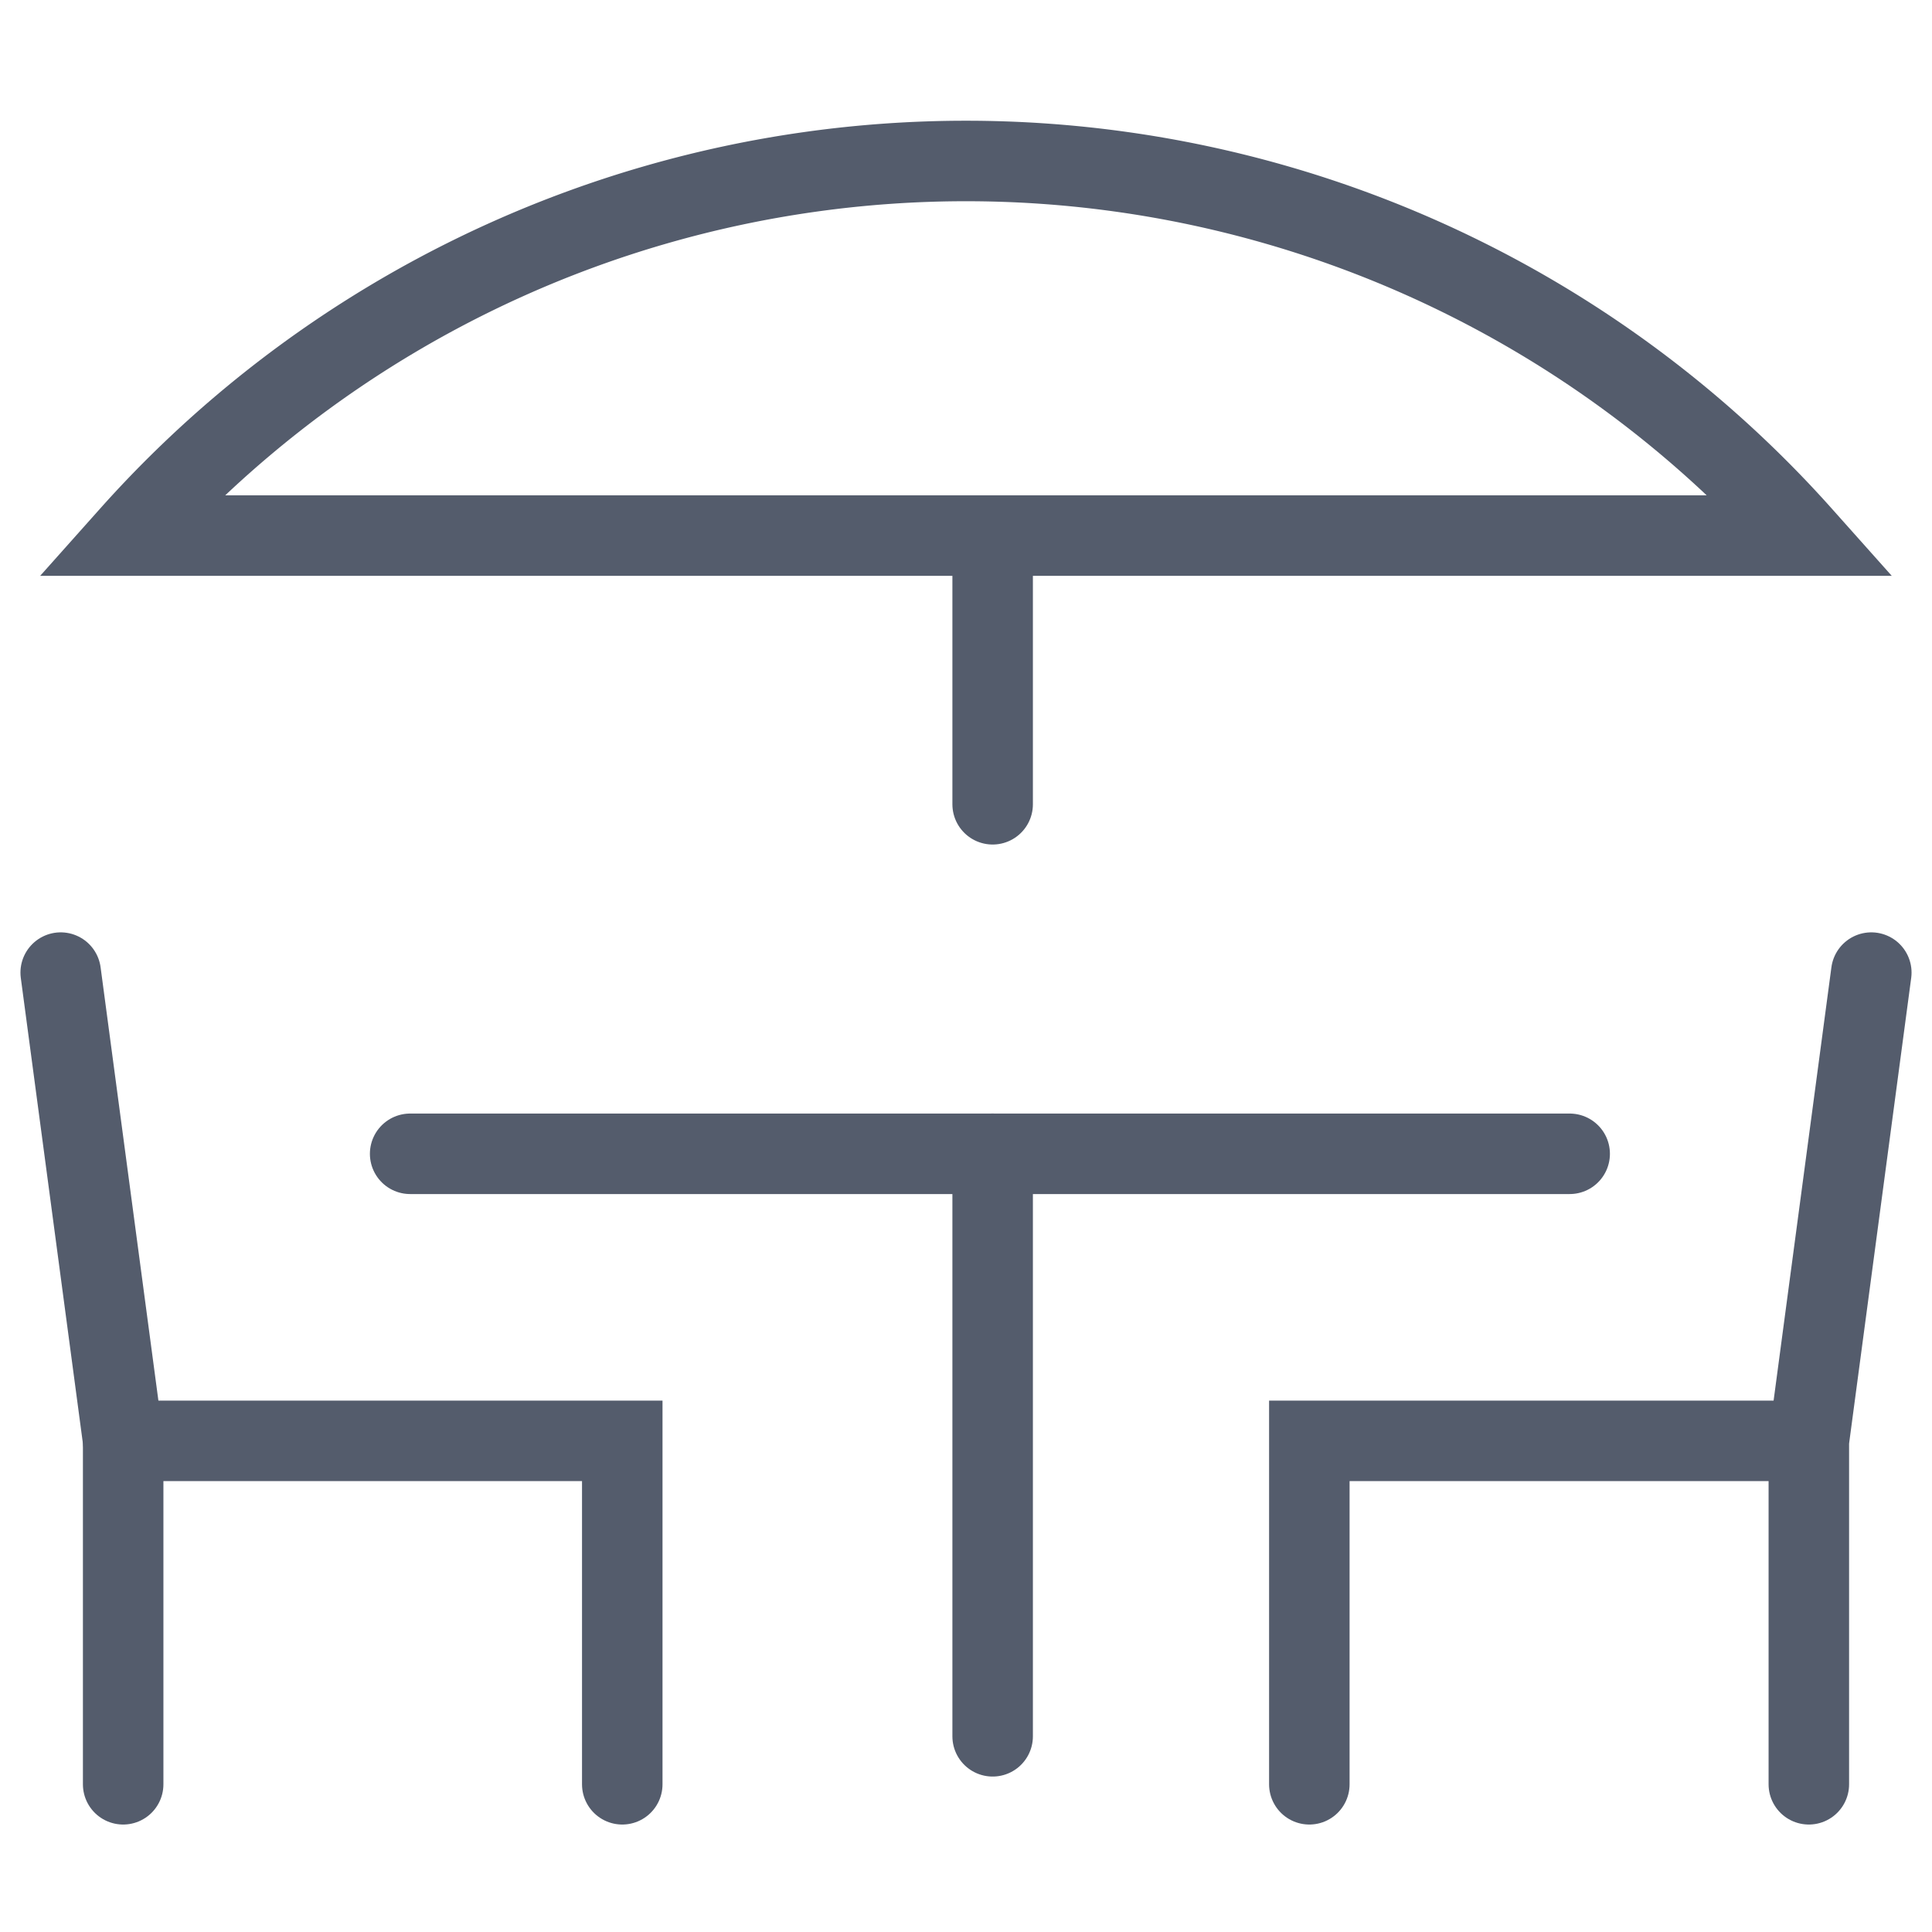
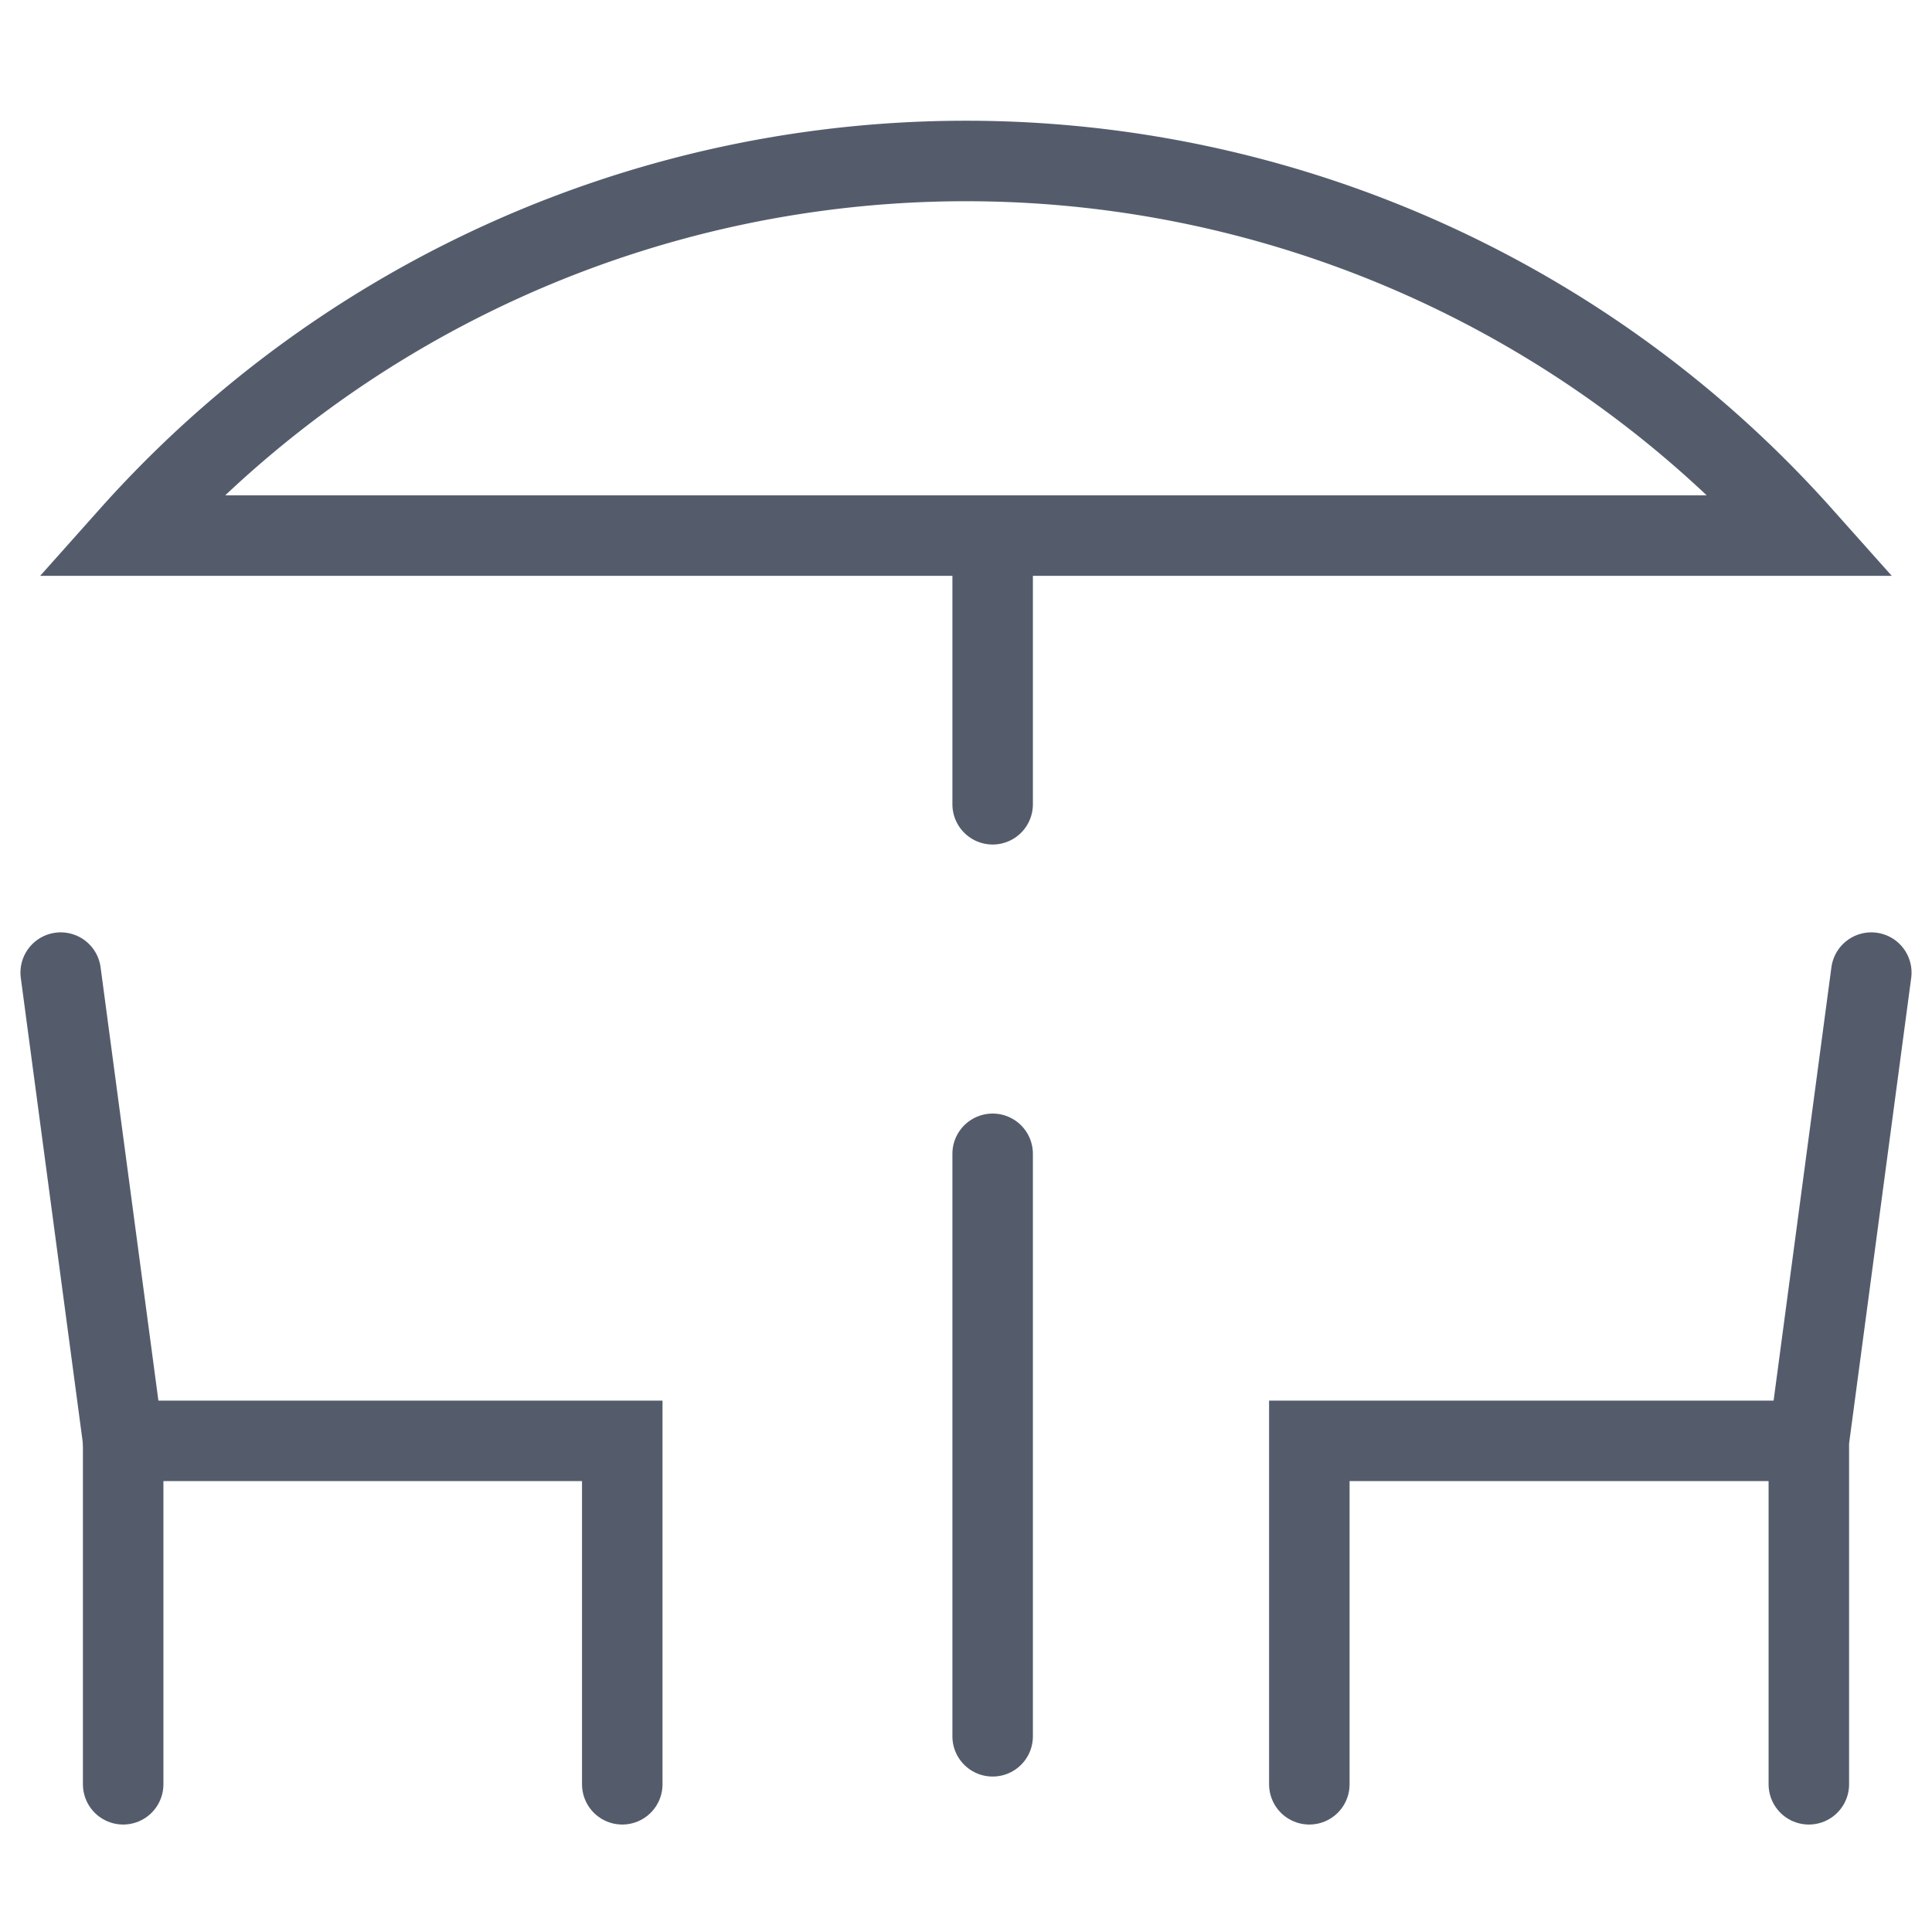
<svg xmlns="http://www.w3.org/2000/svg" width="24" height="24" viewBox="0 0 24 24">
  <rect x="0" y="0" width="24" height="24" fill="#333333" stroke="none" />
  <defs>
    <clipPath id="a">
      <rect width="24" height="24" />
    </clipPath>
  </defs>
  <g clip-path="url(#a)">
    <rect width="24" height="24" fill="#fff" />
    <g transform="translate(0.754 2)">
-       <line data-name="Line 4" x2="14.404" transform="translate(4.341 12.333)" fill="none" stroke="#545c6c" stroke-linecap="round" stroke-miterlimit="10" stroke-width="1" />
      <line data-name="Line 5" y1="7.236" transform="translate(11.577 12.333)" fill="none" stroke="#545c6c" stroke-linecap="round" stroke-miterlimit="10" stroke-width="1" />
      <path data-name="Path 11" d="M3,32l.776,5.817v4.266" transform="translate(-3 -21.918)" fill="none" stroke="#545c6c" stroke-linecap="round" stroke-miterlimit="10" stroke-width="1" />
      <path data-name="Path 12" d="M5,47h6.2v4.266" transform="translate(-4.224 -31.101)" fill="none" stroke="#545c6c" stroke-linecap="round" stroke-miterlimit="10" stroke-width="1" />
      <path data-name="Path 13" d="M59.776,32,59,37.817v4.266" transform="translate(-37.284 -21.918)" fill="none" stroke="#545c6c" stroke-linecap="round" stroke-miterlimit="10" stroke-width="1" />
      <path data-name="Path 14" d="M49.2,47H43v4.266" transform="translate(-27.489 -31.101)" fill="none" stroke="#545c6c" stroke-linecap="round" stroke-miterlimit="10" stroke-width="1" />
      <path data-name="Path 15" d="M25.99,10.653a13.914,13.914,0,0,0-20.769,0Z" transform="translate(-4.36 -6)" fill="none" stroke="#545c6c" stroke-linecap="round" stroke-miterlimit="10" stroke-width="1" />
      <line data-name="Line 6" y2="2.894" transform="translate(11.577 5.097)" fill="none" stroke="#545c6c" stroke-linecap="round" stroke-miterlimit="10" stroke-width="1" />
    </g>
  </g>
</svg>